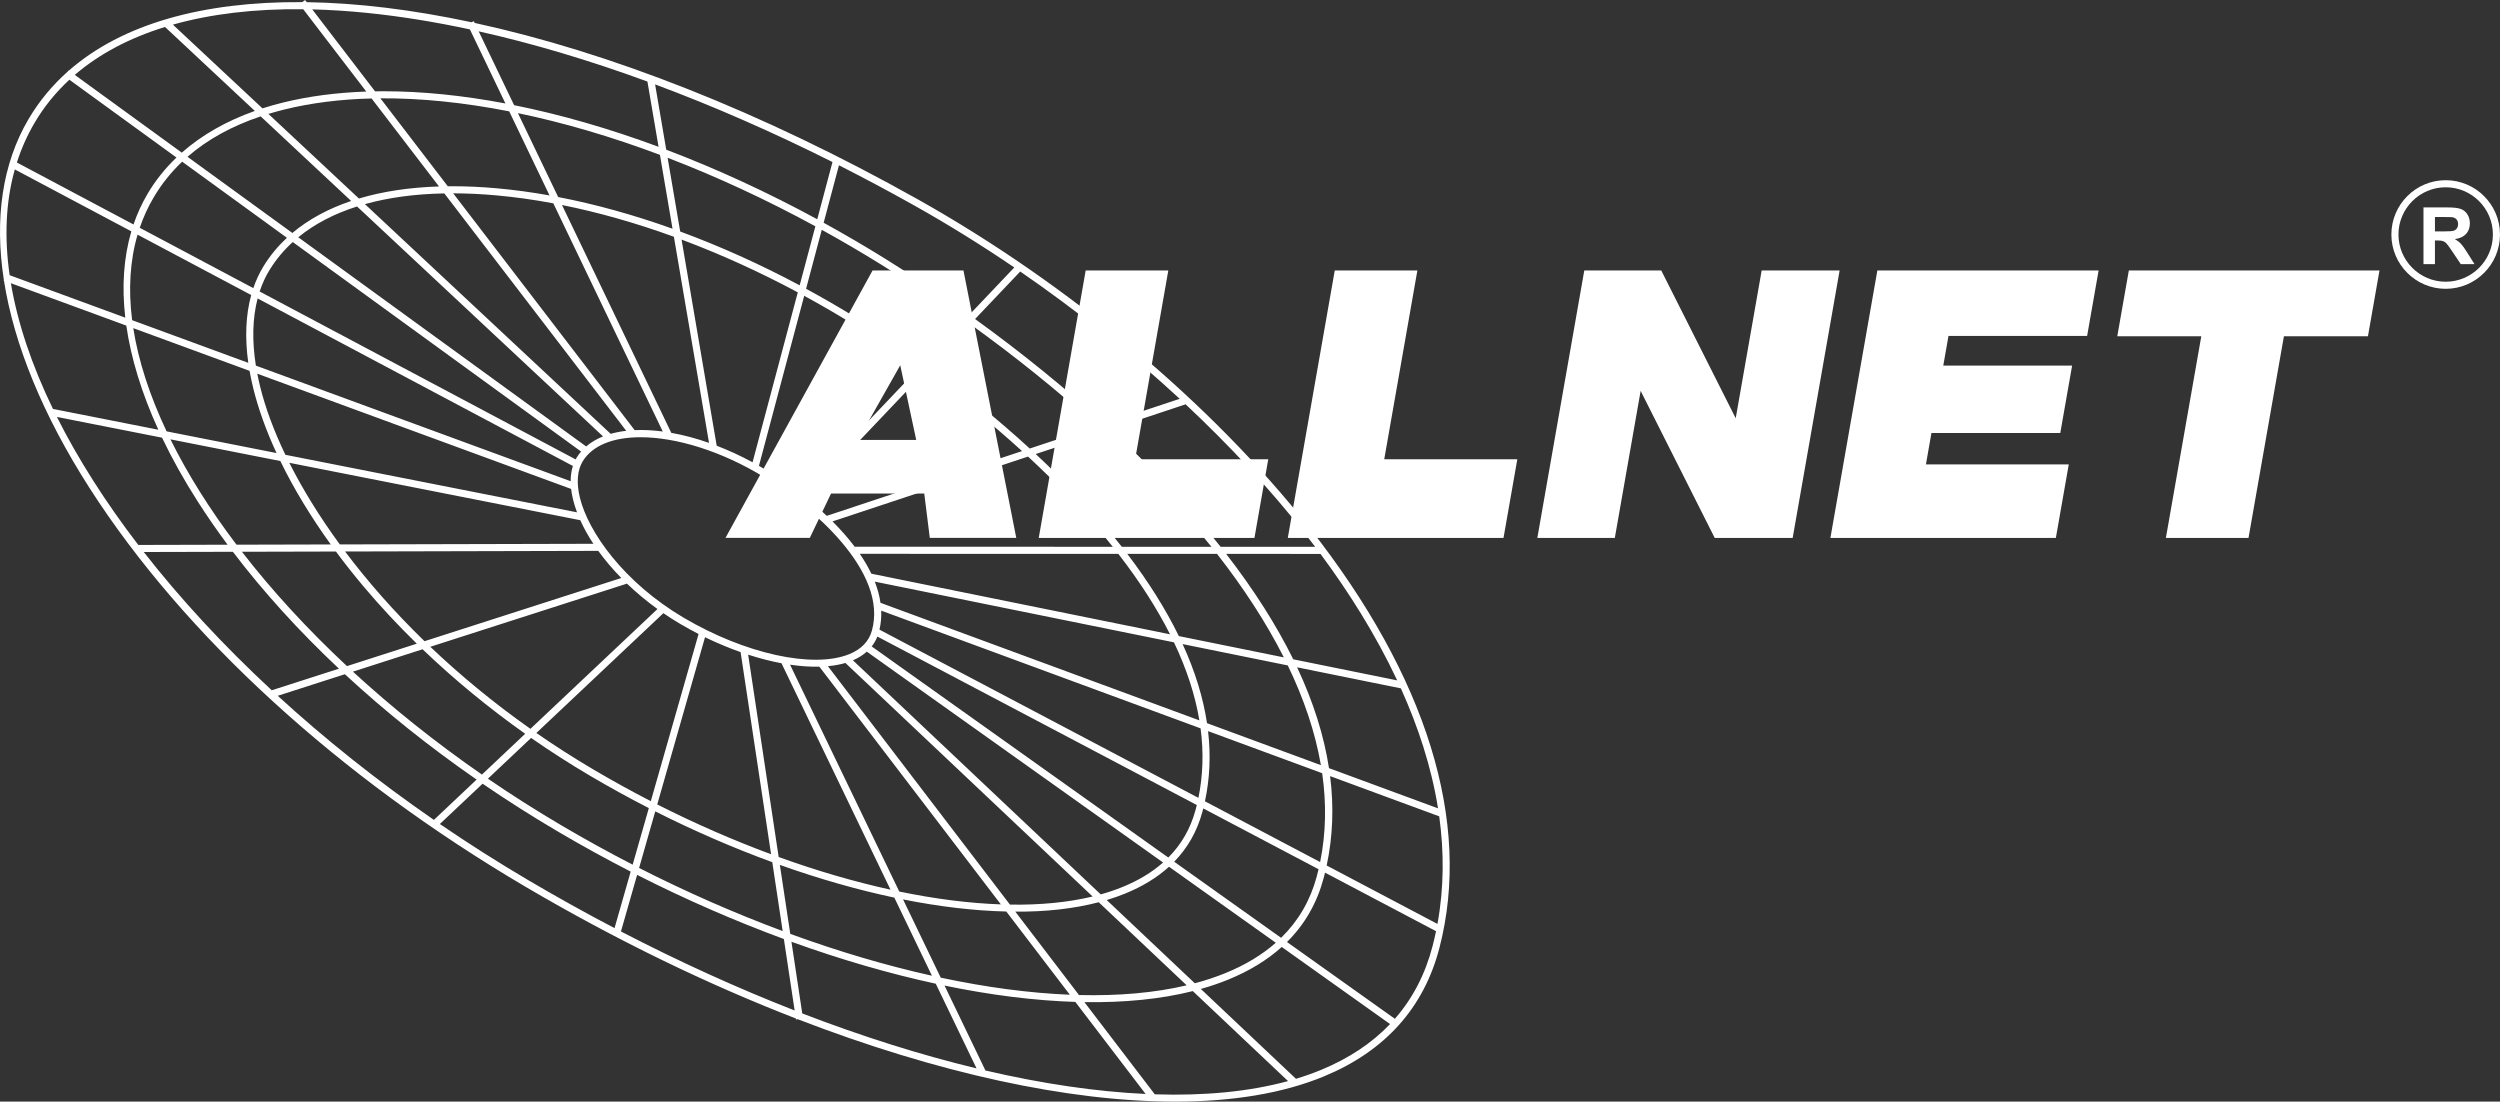
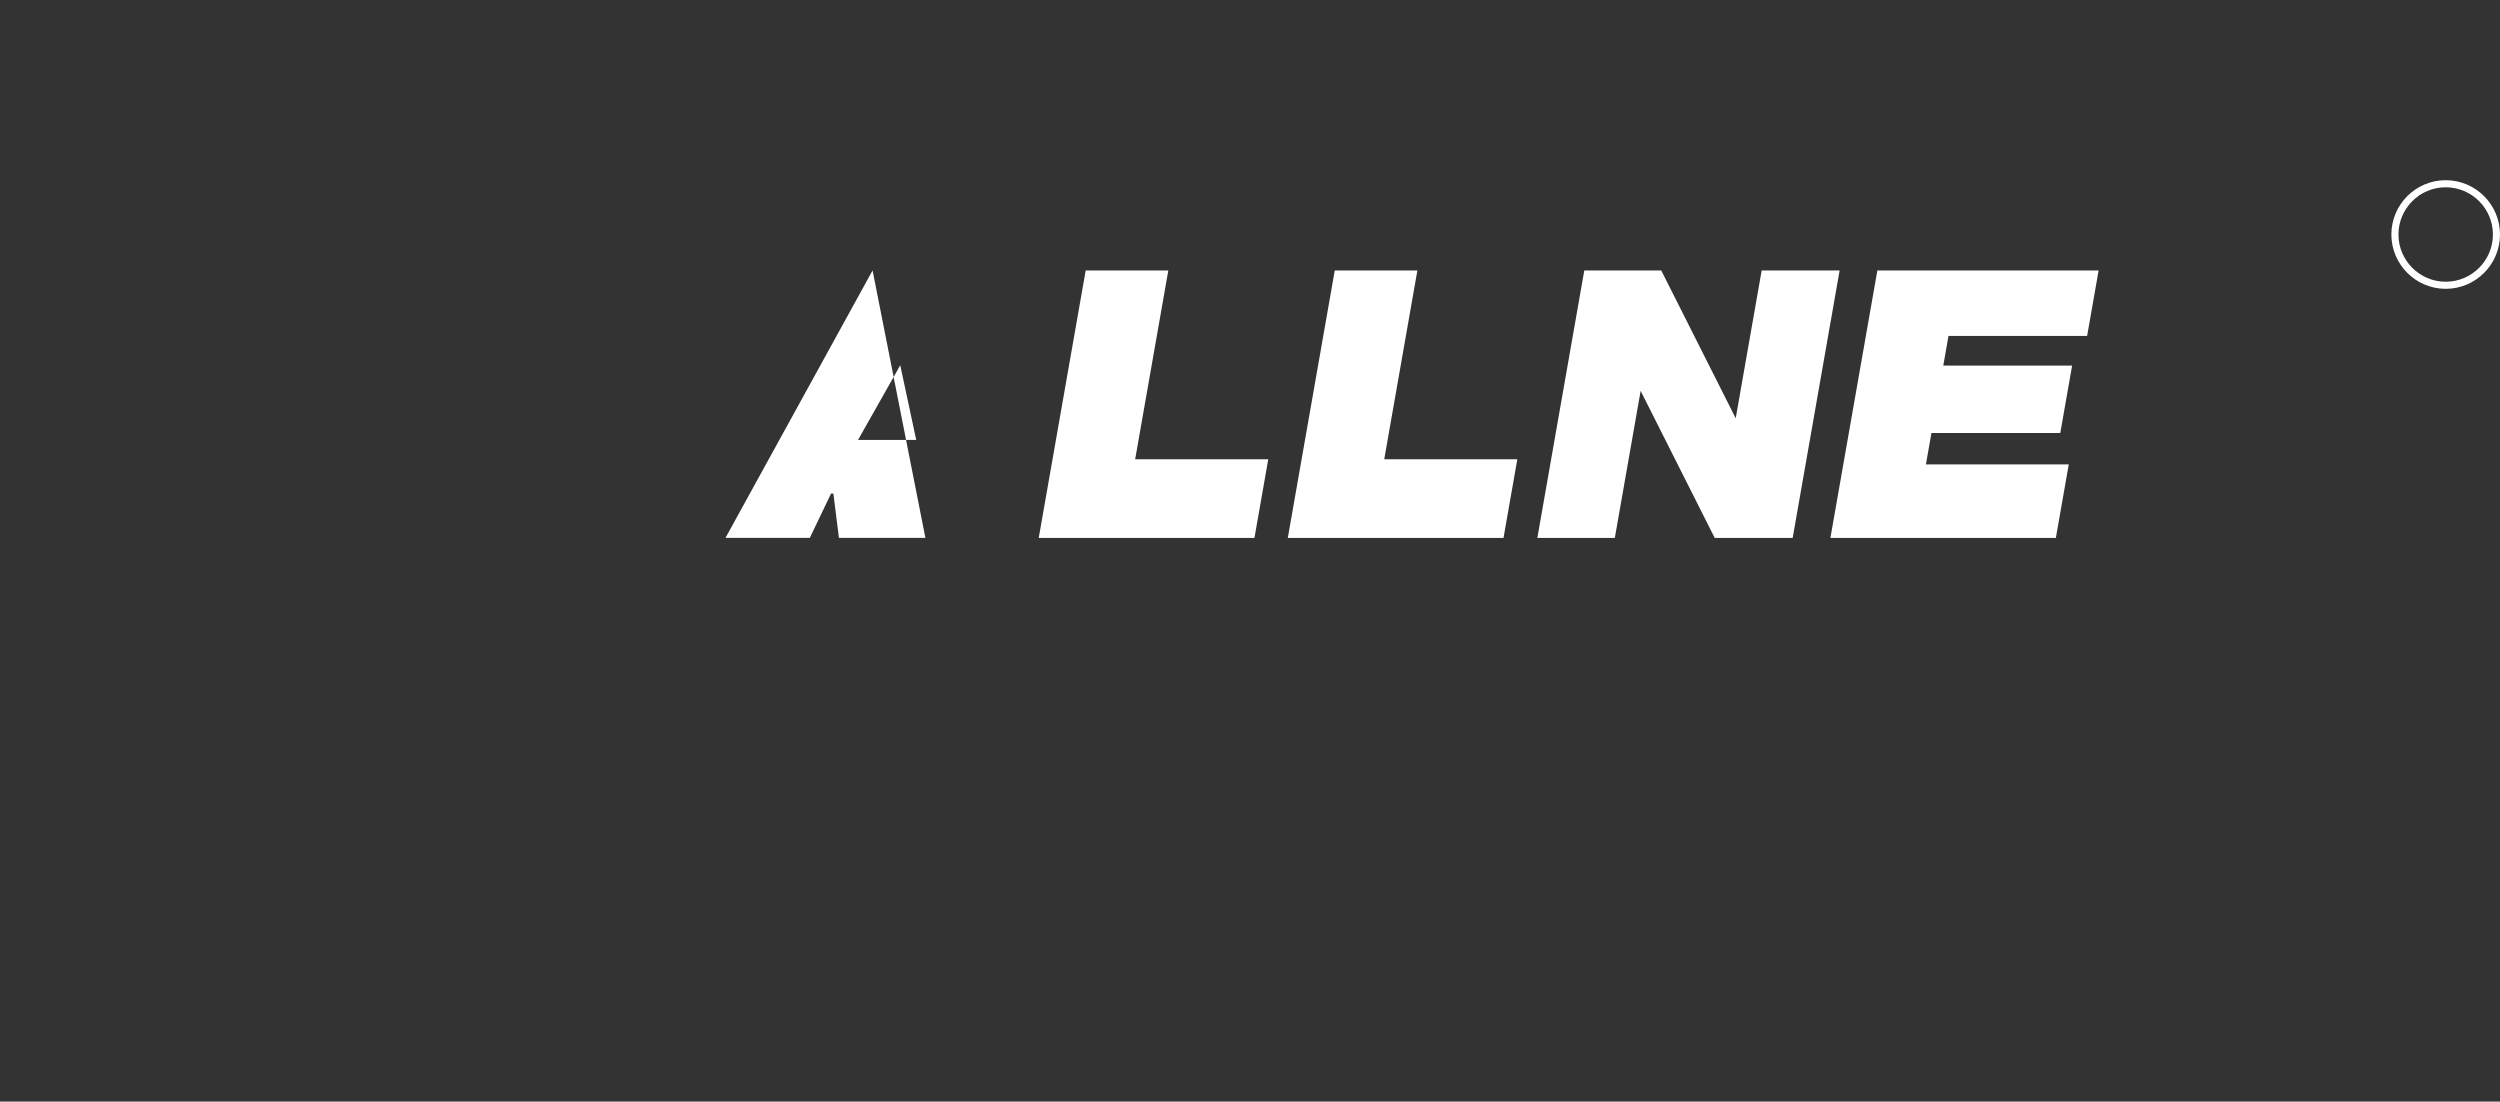
<svg xmlns="http://www.w3.org/2000/svg" id="uuid-f49a425b-5c87-45b4-8d6b-822290957354" data-name="Layer_1" viewBox="0 0 705.437 310.849">
  <rect x="0" y="0" width="705.437" height="310.849" fill="#333333" stroke="none" />
  <defs>
    <style>      .uuid-98bc7ec5-1a79-404a-9bfd-e7e7ba77bfb9 {        fill: none;      }      .uuid-c75c15e7-3a8e-44e3-94b8-791632be60b7 {        fill-rule: evenodd;      }      .uuid-c75c15e7-3a8e-44e3-94b8-791632be60b7, .uuid-6dd72d0d-5b6f-41bb-a753-74be490d3f5d {        fill: #fff;      }      .uuid-2bfa8672-0b81-475a-aa2f-7574521fe859 {        clip-path: url(#uuid-16092099-9c78-4619-b940-8bbdf43ee3ec);      }    </style>
    <clipPath id="uuid-16092099-9c78-4619-b940-8bbdf43ee3ec">
      <rect class="uuid-98bc7ec5-1a79-404a-9bfd-e7e7ba77bfb9" x=".06" width="705.377" height="310.789" />
    </clipPath>
  </defs>
  <g class="uuid-2bfa8672-0b81-475a-aa2f-7574521fe859">
-     <path class="uuid-6dd72d0d-5b6f-41bb-a753-74be490d3f5d" d="M331.562,310.849c-30.234,0-67.218-8.106-106.466-23.253l-.486.073-.042-.278c-24.96-9.668-50.826-22.181-76.436-37.26-52.587-30.963-96.202-70.861-122.813-112.344C12.081,117.15,3.944,97.193,1.121,79.197l-.121-.044.08-.218c-2.665-17.292-.414-32.768,6.946-45.283,2.984-5.075,6.699-9.557,11.082-13.453l.247-.338.075.055C34.476,6.739,57.256.405,85.297.6l.784-.6.47.614c14.28.211,29.887,2.11,46.521,5.669l.63-.302.235.489c37.744,8.189,80.663,24.887,125.008,49.756,42.704,23.948,82.98,57.714,110.501,92.639,33.2,42.132,45.902,83.135,36.73,118.575l-.968-.251.968.251c-4.382,16.935-15.333,29.138-32.548,36.269-11.621,4.813-25.879,7.14-42.066,7.14M325.853,308.791c14.031.456,26.699-.76,37.603-3.736l-26.881-25.392c-9.038,2.271-19.355,3.282-30.589,3.108l19.867,26.02ZM278.063,302.067c16.073,3.741,31.269,5.98,45.196,6.622l-19.835-25.977c-11.486-.358-23.89-1.917-36.899-4.608l11.538,23.963ZM338.848,279.059l26.841,25.353c2.493-.753,4.883-1.602,7.173-2.551,7.805-3.233,14.274-7.543,19.375-12.894l-30.562-21.753c-4.112,3.703-9.152,6.778-15.103,9.207-2.448.999-5.025,1.877-7.724,2.638ZM226.375,285.964c16.951,6.523,33.473,11.724,49.182,15.511l-11.504-23.894c-13.114-2.84-26.798-6.809-40.726-11.834l3.048,20.217ZM363.156,265.813l30.441,21.666c5.03-5.743,8.589-12.602,10.643-20.541.361-1.392.685-2.787.974-4.179l-31.322-16.52c-.14.572-.286,1.139-.439,1.707-1.879,6.956-5.323,12.924-10.297,17.867ZM175.217,262.837c16.505,8.562,32.947,16.019,49.01,22.294l-3.04-20.164c-13.7-5.042-27.604-11.094-41.409-18.094l-4.561,15.964ZM304.461,280.774c11.156.274,21.386-.613,30.389-2.741l-24.817-23.441c-6.973,1.811-14.912,2.726-23.54,2.648l17.968,23.534ZM265.45,275.87c12.825,2.732,25.081,4.362,36.43,4.82l-17.93-23.484c-9.06-.209-18.861-1.366-29.13-3.414l10.63,22.078ZM312.282,253.965l24.868,23.49c3.045-.811,5.938-1.772,8.666-2.886,5.567-2.271,10.298-5.127,14.18-8.549l-30.131-21.447c-3.351,3.047-7.474,5.572-12.352,7.558-1.669.681-3.417,1.292-5.231,1.834ZM222.991,263.516c13.66,4.982,27.1,8.946,39.979,11.814l-10.614-22.044c-10.398-2.201-21.252-5.297-32.299-9.229l2.934,19.459ZM331.329,243.16l30.165,21.47c4.861-4.75,8.217-10.498,10.027-17.205.194-.715.375-1.432.543-2.149l-32.529-17.156c-.085.333-.172.667-.262.999-1.476,5.437-4.133,10.126-7.944,14.041ZM180.337,244.916c13.504,6.867,27.112,12.827,40.512,17.811l-2.931-19.442c-10.922-3.986-22.014-8.784-33.019-14.336l-4.562,15.967ZM124.117,232.513c8.043,5.498,16.398,10.812,25.03,15.895,8.074,4.753,16.175,9.253,24.259,13.486l4.556-15.948c-6.884-3.534-13.744-7.306-20.528-11.301-7.307-4.302-14.402-8.813-21.259-13.505l-12.058,11.373ZM374.354,244.222l31.26,16.487c1.872-10.228,1.877-20.407.498-30.358l-30.791-11.352c1.095,8.663.774,17.076-.967,25.223ZM284.98,255.259c8.548.137,16.403-.619,23.333-2.292l-69.758-65.893c-1.513.442-3.17.742-4.944.906l51.369,67.279ZM253.75,251.569c10.094,2.091,19.734,3.319,28.665,3.626l-51.215-67.076c-2.576.063-5.352-.13-8.268-.561l30.818,64.011ZM240.671,186.321l69.926,66.052c2.155-.602,4.21-1.299,6.162-2.094,4.492-1.83,8.306-4.134,11.429-6.9l-83.599-59.501c-1.091.977-2.402,1.798-3.918,2.443ZM219.721,241.831c10.785,3.892,21.388,6.981,31.555,9.211l-30.759-63.89c-3.031-.569-6.188-1.381-9.405-2.421l8.609,57.1ZM137.677,219.724c6.676,4.568,13.604,8.977,20.772,13.198,6.637,3.908,13.342,7.599,20.073,11.065l4.561-15.962c-5.524-2.831-11.019-5.85-16.46-9.054-5.73-3.373-11.327-6.963-16.757-10.743l-12.189,11.496ZM340.005,226.107l32.504,17.142c1.674-8.237,1.79-16.631.574-25.075l-32.195-11.868c.788,6.792.495,13.397-.883,19.801ZM245.972,182.407l83.698,59.572c3.698-3.723,6.264-8.194,7.672-13.383.13-.478.253-.957.37-1.437l-90.138-47.539c-.399,1.009-.935,1.941-1.602,2.787ZM185.458,226.993c10.709,5.423,21.496,10.125,32.123,14.056l-8.6-57.037c-3.324-1.169-6.693-2.575-10.041-4.203l-13.482,47.184ZM78.371,196.334c13.298,12.183,28.06,23.971,44.06,35.02l12.059-11.375c-13.415-9.292-25.884-19.275-37.172-29.73l-18.947,6.085ZM375.006,216.751l30.769,11.344c-1.875-11.731-5.636-23.116-10.485-33.855l-29.282-5.941c4.58,9.747,7.581,19.236,8.998,28.452ZM151.348,206.83c5.184,3.594,10.616,7.077,16.289,10.418,5.291,3.115,10.637,6.058,16.006,8.818l13.477-47.167c-1.728-.884-3.446-1.828-5.144-2.829-1.638-.963-3.235-1.98-4.786-3.044l-35.842,33.804ZM248.164,177.671l90.001,47.466c1.295-6.332,1.496-12.872.607-19.612l-90.115-33.22c.074,1.799-.08,3.59-.493,5.366ZM99.587,189.521c10.979,10.102,23.18,19.88,36.405,29.042l12.203-11.508c-10.34-7.319-20.063-15.327-28.954-23.847l-19.654,6.313ZM340.589,204.063l32.136,11.847c-1.608-9.361-4.826-18.784-9.341-28.143l-29.68-6.023c3.503,7.637,5.8,15.082,6.885,22.319ZM121.423,182.507c8.39,7.99,17.807,15.792,28.251,23.153l35.847-33.808c-3.087-2.231-5.974-4.641-8.606-7.168l-55.492,17.823ZM248.453,170.098l89.983,33.172c-1.189-7.13-3.582-14.477-7.172-22.021l-84.423-17.129c.777,1.984,1.328,3.983,1.612,5.978ZM40.568,155.763c10.279,13.167,22.397,26.296,36.112,39.013l18.963-6.09c-11.275-10.6-21.334-21.672-29.928-32.986l-25.147.063ZM364.919,186.037l29.335,5.952c-6.15-13.1-13.86-25.189-21.644-35.691l-26.618-.005c7.848,10.148,14.157,20.067,18.927,29.744ZM68.262,155.693c8.425,10.883,18.378,21.749,29.641,32.267l19.707-6.329c-5.277-5.154-10.251-10.488-14.874-15.966-2.801-3.318-5.454-6.672-7.947-10.038l-26.527.066ZM180.754,123.375c-7.54,0-13.476,2.198-16.288,6.732-1.583,2.555-1.867,6.147-.82,10.389,2.382,9.653,12.38,23.865,29.344,33.851,17.25,10.16,36.427,14.372,46.635,10.244,3.41-1.379,5.568-3.623,6.412-6.67,4.601-16.629-16.939-35.024-30.392-43.271-12.085-7.412-24.897-11.275-34.891-11.275ZM332.636,179.486l29.628,6.012c-4.985-9.863-11.391-19.649-18.85-29.206l-25.325-.004c6.014,7.905,10.865,15.645,14.547,23.198ZM97.372,155.621c6.327,8.416,13.808,16.955,22.414,25.311l55.526-17.834c-2.428-2.475-4.611-5.047-6.497-7.657l-71.443.18ZM245.868,161.882l84.285,17.101c-3.728-7.383-8.592-14.955-14.585-22.695l-72.957-.013c1.256,1.841,2.354,3.715,3.257,5.607ZM344.427,154.292l26.686.005c-1.081-1.429-2.162-2.828-3.238-4.194-9.672-12.274-20.931-24.406-33.322-36.014l-21.233,7.041c10.487,9.682,19.918,19.522,27.893,29.186,1.099,1.33,2.168,2.654,3.214,3.976ZM316.545,154.288l25.289.004c-8.97-11.232-19.369-22.131-30.612-32.466l-18.97,6.29c8.043,7.495,15.304,15.136,21.492,22.677.958,1.167,1.893,2.334,2.801,3.495ZM241.176,154.274l72.821.013c-.59-.741-1.189-1.481-1.799-2.225-6.339-7.726-13.814-15.556-22.111-23.228l-55.176,18.296c2.296,2.292,4.415,4.686,6.265,7.144ZM16.057,117.65c5.954,11.855,13.671,23.988,22.966,36.117l25.192-.063c-3.014-4.06-5.838-8.149-8.463-12.257-3.875-6.067-7.219-12.062-10.026-17.943l-29.669-5.854ZM48.097,123.972c4.817,9.752,11.083,19.742,18.637,29.725l26.596-.067c-5.678-7.879-10.468-15.81-14.23-23.541l-31.003-6.117ZM81.637,130.59c3.725,7.389,8.48,15.147,14.253,23.034l71.545-.18c-1.46-2.211-2.701-4.441-3.695-6.654l-82.103-16.2ZM227.302,140.373c2.069,1.648,4.082,3.382,5.991,5.187l55.107-18.274c-8.459-7.697-17.732-15.218-27.49-22.284l-33.608,35.371ZM80.525,128.332l82.301,16.239c-.453-1.209-.829-2.41-1.122-3.596-.256-1.036-.438-2.04-.549-3.009l-88.552-32.519c.231,1.199.5,2.416.803,3.649,1.462,5.931,3.839,12.409,7.119,19.236ZM214.154,131.444c.847.484,1.693.984,2.536,1.501,3.014,1.848,6.066,3.928,9.027,6.192l33.554-35.314c-6.323-4.521-12.843-8.849-19.471-12.91-4.258-2.608-8.552-5.09-12.873-7.443l-12.773,47.974ZM72.201,103.169l88.827,32.619c0-1.555.211-2.997.627-4.304l-88.96-47.27c-1.44,5.521-1.61,11.908-.494,18.955ZM202.235,125.77c3.342,1.283,6.734,2.842,10.116,4.672l12.766-47.949c-10.86-5.813-21.868-10.804-32.797-14.89l9.915,58.167ZM73.271,82.255l89.162,47.377c.105-.197.216-.39.333-.579.36-.58.762-1.127,1.203-1.64l-81.359-59.117c-2.529,2.307-4.692,4.893-6.468,7.754-1.18,1.901-2.138,3.975-2.871,6.205ZM47.007,121.718l31.024,6.122c-2.912-6.288-5.127-12.423-6.567-18.266-.412-1.672-.759-3.315-1.043-4.928l-32.817-12.052c1.447,9.253,4.642,19.053,9.403,29.124ZM262.299,103.54c10.058,7.296,19.6,15.069,28.275,23.025l18.955-6.285c-11.307-10.261-23.426-19.949-35.755-28.817l-11.475,12.077ZM84.164,66.952l81.235,59.027c1.348-1.166,2.951-2.111,4.764-2.836L100.751,58.262c-6.493,2.063-12.057,4.972-16.587,8.69ZM189.414,122.135c3.419.606,6.997,1.554,10.657,2.839l-9.916-58.169c-10.681-3.88-21.274-6.891-31.576-8.959l30.835,64.289ZM102.971,57.6l69.342,64.815c1.373-.391,2.841-.674,4.393-.852l-51.33-66.991c-8.288.158-15.792,1.18-22.405,3.028ZM180.839,121.335c1.971,0,4.036.143,6.178.428l-30.884-64.391c-5.451-1.019-10.812-1.77-16.058-2.242-4.221-.38-8.294-.572-12.196-.579l51.203,66.823c.576-.026,1.163-.039,1.757-.039ZM14.942,115.392l29.735,5.867c-4.682-10.258-7.707-20.135-9.037-29.385L3.073,79.914c1.895,11.275,5.923,23.213,11.869,35.478ZM275.146,90.019c12.999,9.392,25.316,19.378,36.487,29.563l21.251-7.047c-13.841-12.81-29.047-24.955-45.002-35.921l-12.736,13.405ZM37.285,90.347l32.776,12.036c-.999-7.082-.719-13.525.822-19.131l-32.063-17.037c-2.166,7.392-2.629,15.513-1.535,24.132ZM227.456,81.482c4.494,2.437,8.964,5.015,13.389,7.726,6.747,4.133,13.383,8.543,19.817,13.151l11.47-12.072c-7.753-5.523-15.586-10.724-23.341-15.537-5.608-3.48-11.253-6.785-16.906-9.904l-4.429,16.636ZM2.721,77.654l32.629,11.982c-1.013-8.794-.454-16.99,1.713-24.355L4.177,47.807c-2.565,9.135-2.988,19.18-1.456,29.847ZM232.415,62.856c5.832,3.207,11.648,6.606,17.43,10.194,8.052,4.997,15.972,10.288,23.661,15.79l12.703-13.369c-9.211-6.263-18.667-12.131-28.243-17.501-7.076-3.968-14.161-7.747-21.234-11.329l-4.317,16.215ZM39.434,64.276l32.047,17.028c.768-2.258,1.755-4.366,2.961-6.309,1.804-2.905,3.984-5.54,6.518-7.898l-29.558-21.477c-3.18,3.019-5.879,6.407-8.085,10.16-1.587,2.699-2.877,5.534-3.883,8.496ZM191.932,65.327c11.233,4.14,22.549,9.229,33.714,15.181l4.433-16.651c-13.933-7.588-27.931-14.059-41.695-19.339l3.548,20.809ZM52.913,44.245l29.582,21.494c4.55-3.828,10.119-6.851,16.594-9.03l-25.538-23.871c-8.187,2.748-15.082,6.561-20.638,11.407ZM157.5,55.597c10.518,2.026,21.347,5.034,32.269,8.945l-3.554-20.847c-13.702-5.14-27.155-9.089-40.07-11.773l11.355,23.675ZM4.763,45.854l32.914,17.488c1.024-3.01,2.328-5.876,3.916-8.575,2.219-3.775,4.966-7.221,8.203-10.315l-30.218-21.956c-3.883,3.591-7.17,7.65-9.828,12.17-2.08,3.536-3.737,7.276-4.987,11.188ZM187.996,42.239c14.064,5.331,28.376,11.904,42.612,19.63l4.3-16.148c-16.87-8.465-33.66-15.806-50.054-21.909l3.142,18.427ZM75.733,32.14l25.543,23.875c6.671-1.991,14.241-3.137,22.598-3.403l-19.023-24.827c-8.767.214-17.004,1.239-24.588,3.11-1.549.382-3.059.798-4.53,1.245ZM127.695,52.552c4.022,0,8.209.194,12.559.585,4.846.437,9.79,1.108,14.81,2.007l-11.376-23.719c-12.763-2.506-24.984-3.759-36.347-3.679l19.013,24.813c.445-.005.891-.007,1.341-.007ZM21.105,21.133l30.194,21.939c5.603-4.943,12.532-8.906,20.61-11.769L46.56,7.609c-10.058,3.106-18.606,7.636-25.455,13.524ZM145.067,29.676c13.13,2.638,26.816,6.581,40.761,11.75l-3.139-18.414c-16.38-6.003-32.351-10.761-47.615-14.171l9.993,20.835ZM48.786,6.952l25.274,23.624c1.852-.597,3.761-1.138,5.724-1.623,7.296-1.801,15.198-2.829,23.573-3.117L85.557,2.605c-13.753-.153-26.07,1.329-36.771,4.347ZM108.298,25.752c10.794,0,22.31,1.169,34.322,3.446l-10.025-20.901c-10.001-2.148-19.689-3.709-28.972-4.652-5.343-.542-10.521-.873-15.512-.995l17.718,23.123c.82-.014,1.64-.021,2.469-.021Z" />
-   </g>
-   <path class="uuid-c75c15e7-3a8e-44e3-94b8-791632be60b7" d="M260.803,139.27h-26.306l-5.991,12.512h-23.798l41.513-75.471h25.64l14.905,75.471h-24.4l-1.563-12.512M258.533,124.142l-4.506-21.074-11.918,21.074h16.424Z" />
+     </g>
+   <path class="uuid-c75c15e7-3a8e-44e3-94b8-791632be60b7" d="M260.803,139.27h-26.306l-5.991,12.512h-23.798l41.513-75.471l14.905,75.471h-24.4l-1.563-12.512M258.533,124.142l-4.506-21.074-11.918,21.074h16.424Z" />
  <polyline class="uuid-c75c15e7-3a8e-44e3-94b8-791632be60b7" points="306.355 76.311 329.669 76.311 320.313 129.6 357.869 129.6 353.974 151.782 293.105 151.782 306.355 76.311" />
  <polyline class="uuid-c75c15e7-3a8e-44e3-94b8-791632be60b7" points="376.636 76.311 399.95 76.311 390.595 129.6 428.148 129.6 424.253 151.782 363.386 151.782 376.636 76.311" />
  <polyline class="uuid-c75c15e7-3a8e-44e3-94b8-791632be60b7" points="447.049 76.311 468.758 76.311 489.774 118.025 497.1 76.311 519.098 76.311 505.847 151.782 483.848 151.782 462.947 110.293 455.662 151.782 433.797 151.782 447.049 76.311" />
  <polyline class="uuid-c75c15e7-3a8e-44e3-94b8-791632be60b7" points="529.745 76.311 592.178 76.311 588.933 94.788 549.813 94.788 548.344 103.163 584.699 103.163 581.358 122.184 545.004 122.184 543.447 131.049 583.754 131.049 580.112 151.782 516.493 151.782 529.745 76.311" />
-   <polyline class="uuid-c75c15e7-3a8e-44e3-94b8-791632be60b7" points="600.706 76.311 671.434 76.311 668.174 94.883 644.463 94.883 634.473 151.782 611.16 151.782 621.15 94.883 597.445 94.883 600.706 76.311" />
-   <path class="uuid-6dd72d0d-5b6f-41bb-a753-74be490d3f5d" d="M683.846,74.534v-16.003h6.804c1.71,0,2.951.145,3.726.432.774.287,1.397.797,1.862,1.531.466.738.698,1.576.698,2.523,0,1.199-.354,2.194-1.059,2.977-.704.779-1.762,1.274-3.167,1.475.701.41,1.278.857,1.733,1.346.454.487,1.066,1.352,1.836,2.596l1.957,3.123h-3.864l-2.336-3.484c-.831-1.245-1.397-2.027-1.703-2.351-.306-.324-.63-.544-.973-.667-.342-.119-.882-.179-1.628-.179h-.652v6.681h-3.234M687.08,65.297h2.389c1.55,0,2.518-.063,2.906-.194.384-.13.686-.357.905-.678.216-.32.328-.719.328-1.2,0-.54-.145-.972-.432-1.304-.287-.332-.693-.54-1.218-.629-.261-.034-1.048-.053-2.358-.053h-2.52v4.058Z" />
  <path class="uuid-6dd72d0d-5b6f-41bb-a753-74be490d3f5d" d="M690.111,81.497c-8.451,0-15.326-6.875-15.326-15.325s6.875-15.326,15.326-15.326,15.326,6.875,15.326,15.326-6.875,15.325-15.326,15.325M690.111,52.846c-7.347,0-13.326,5.978-13.326,13.326s5.979,13.325,13.326,13.325,13.326-5.978,13.326-13.325-5.978-13.326-13.326-13.326Z" />
</svg>